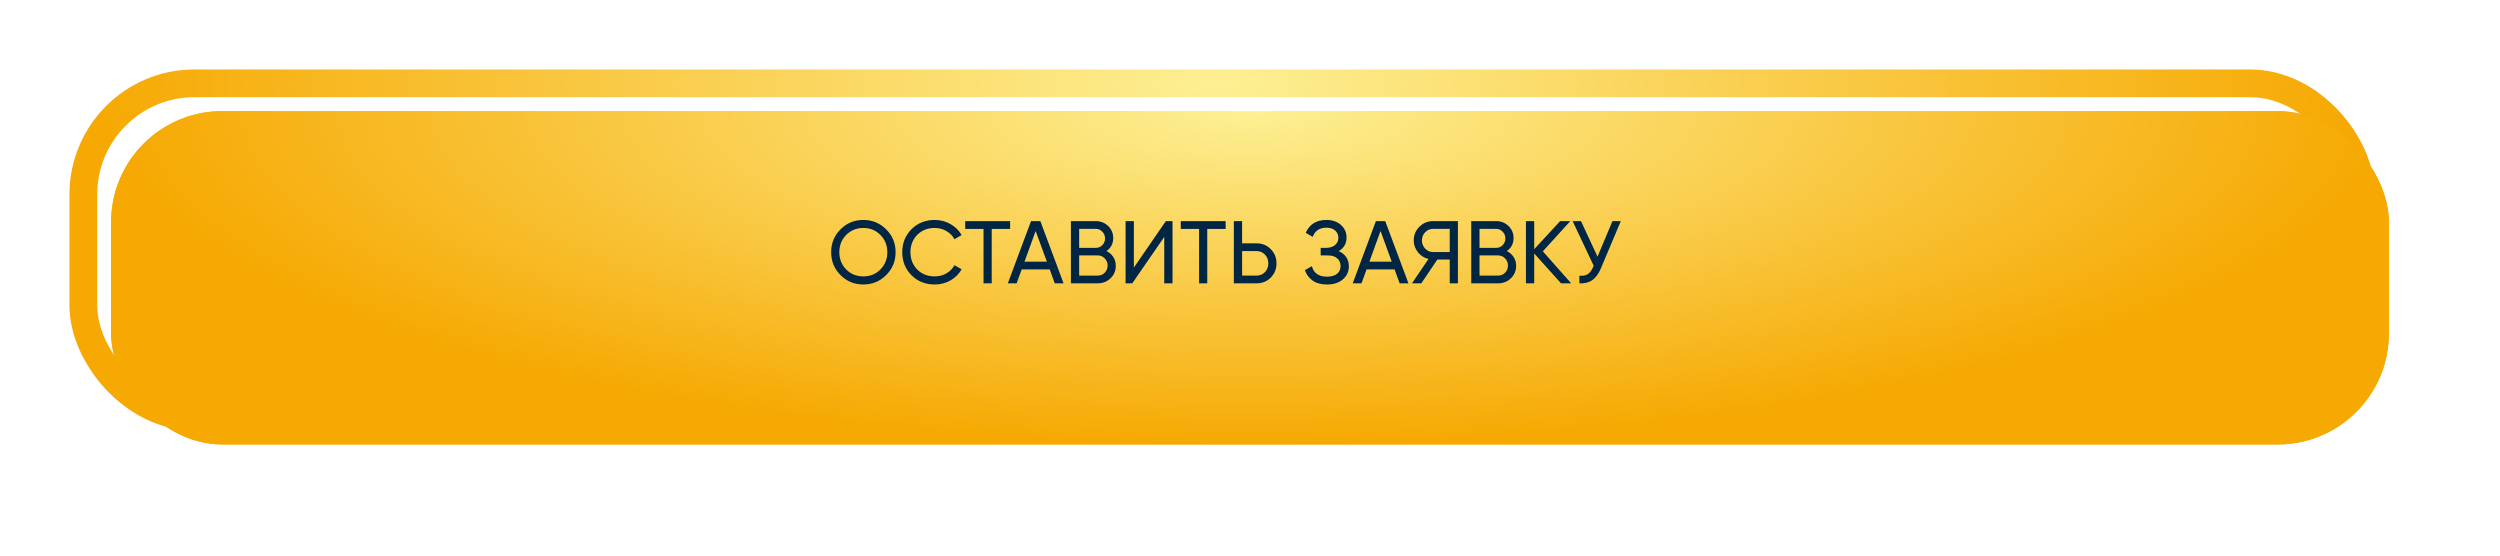
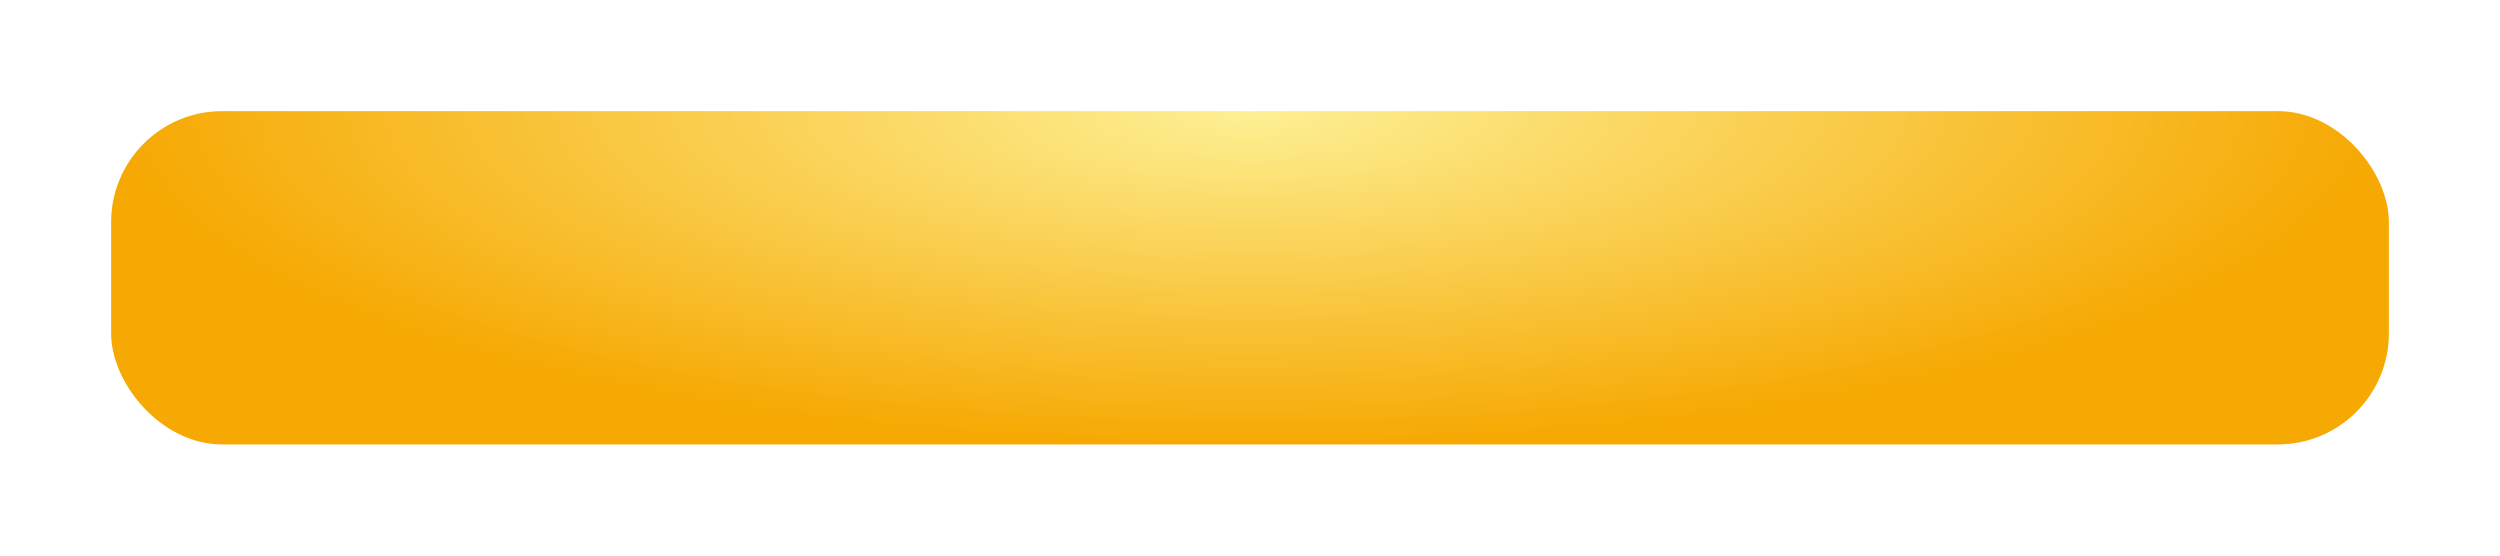
<svg xmlns="http://www.w3.org/2000/svg" width="450" height="100" viewBox="0 0 450 100" fill="none">
  <g filter="url(#filter0_f_10_128)">
-     <rect x="15" y="15" width="410" height="60" rx="20" stroke="url(#paint0_radial_10_128)" stroke-width="5" />
-   </g>
+     </g>
  <g filter="url(#filter1_d_10_128)" data-figma-bg-blur-radius="10">
    <rect x="15" y="15" width="410" height="60" rx="20" fill="url(#paint1_radial_10_128)" />
-     <rect x="15.5" y="15.5" width="409" height="59" rx="19.5" stroke="url(#paint2_radial_10_128)" />
  </g>
-   <path d="M159.512 49.512C158.392 50.643 157.021 51.208 155.4 51.208C153.779 51.208 152.408 50.643 151.288 49.512C150.168 48.381 149.608 47.011 149.608 45.4C149.608 43.779 150.168 42.408 151.288 41.288C152.408 40.157 153.779 39.592 155.4 39.592C157.021 39.592 158.392 40.157 159.512 41.288C160.643 42.408 161.208 43.779 161.208 45.4C161.208 47.011 160.643 48.381 159.512 49.512ZM152.312 48.504C153.144 49.336 154.173 49.752 155.4 49.752C156.627 49.752 157.651 49.336 158.472 48.504C159.304 47.661 159.72 46.627 159.72 45.4C159.72 44.163 159.304 43.128 158.472 42.296C157.651 41.453 156.627 41.032 155.4 41.032C154.173 41.032 153.144 41.453 152.312 42.296C151.491 43.128 151.08 44.163 151.08 45.4C151.08 46.627 151.491 47.661 152.312 48.504ZM168.261 51.208C166.565 51.208 165.162 50.648 164.053 49.528C162.954 48.408 162.405 47.032 162.405 45.4C162.405 43.768 162.954 42.392 164.053 41.272C165.162 40.152 166.565 39.592 168.261 39.592C169.285 39.592 170.224 39.837 171.077 40.328C171.941 40.819 172.613 41.48 173.093 42.312L171.797 43.064C171.477 42.445 170.997 41.955 170.357 41.592C169.728 41.219 169.029 41.032 168.261 41.032C166.97 41.032 165.914 41.448 165.093 42.28C164.282 43.112 163.877 44.152 163.877 45.4C163.877 46.637 164.282 47.672 165.093 48.504C165.914 49.336 166.97 49.752 168.261 49.752C169.029 49.752 169.728 49.571 170.357 49.208C170.997 48.835 171.477 48.344 171.797 47.736L173.093 48.472C172.624 49.304 171.957 49.971 171.093 50.472C170.229 50.963 169.285 51.208 168.261 51.208ZM181.821 39.8V41.208H178.509V51H177.037V41.208H173.741V39.8H181.821ZM189.857 51L188.945 48.488H183.905L182.993 51H181.409L185.585 39.8H187.265L191.441 51H189.857ZM184.417 47.096H188.433L186.417 41.576L184.417 47.096ZM199.163 45.192C199.675 45.437 200.08 45.789 200.378 46.248C200.688 46.707 200.843 47.235 200.843 47.832C200.843 48.728 200.528 49.48 199.899 50.088C199.269 50.696 198.501 51 197.595 51H192.763V39.8H197.243C198.117 39.8 198.859 40.093 199.467 40.68C200.075 41.267 200.378 41.992 200.378 42.856C200.378 43.848 199.973 44.627 199.163 45.192ZM197.243 41.192H194.251V44.616H197.243C197.712 44.616 198.107 44.451 198.427 44.12C198.747 43.789 198.907 43.384 198.907 42.904C198.907 42.435 198.741 42.035 198.411 41.704C198.091 41.363 197.701 41.192 197.243 41.192ZM197.595 49.608C198.096 49.608 198.517 49.432 198.859 49.08C199.2 48.728 199.371 48.296 199.371 47.784C199.371 47.283 199.195 46.856 198.843 46.504C198.501 46.152 198.085 45.976 197.595 45.976H194.251V49.608H197.595ZM209.566 51V42.648L203.806 51H202.606V39.8H204.094V48.168L209.854 39.8H211.054V51H209.566ZM220.618 39.8V41.208H217.306V51H215.834V41.208H212.538V39.8H220.618ZM226.155 43.8C227.189 43.8 228.048 44.147 228.731 44.84C229.424 45.533 229.771 46.387 229.771 47.4C229.771 48.424 229.424 49.283 228.731 49.976C228.048 50.659 227.189 51 226.155 51H222.091V39.8H223.579V43.8H226.155ZM226.155 49.608C226.773 49.608 227.285 49.4 227.691 48.984C228.096 48.568 228.299 48.04 228.299 47.4C228.299 46.771 228.096 46.248 227.691 45.832C227.285 45.405 226.773 45.192 226.155 45.192H223.579V49.608H226.155ZM240.968 45.208C241.544 45.453 241.992 45.811 242.312 46.28C242.632 46.749 242.792 47.304 242.792 47.944C242.792 48.904 242.429 49.688 241.704 50.296C240.989 50.904 240.04 51.208 238.856 51.208C237.779 51.208 236.909 50.968 236.248 50.488C235.597 50.008 235.139 49.389 234.872 48.632L236.136 47.912C236.467 49.171 237.373 49.8 238.856 49.8C239.635 49.8 240.237 49.629 240.664 49.288C241.091 48.936 241.304 48.472 241.304 47.896C241.304 47.32 241.101 46.856 240.696 46.504C240.301 46.152 239.747 45.976 239.032 45.976H237.72V44.616H238.664C239.347 44.616 239.891 44.451 240.296 44.12C240.701 43.779 240.904 43.336 240.904 42.792C240.904 42.259 240.712 41.827 240.328 41.496C239.955 41.155 239.432 40.984 238.76 40.984C237.523 40.984 236.696 41.533 236.28 42.632L235.032 41.912C235.704 40.365 236.947 39.592 238.76 39.592C239.837 39.592 240.707 39.891 241.368 40.488C242.04 41.085 242.376 41.843 242.376 42.76C242.376 43.827 241.907 44.643 240.968 45.208ZM251.935 51L251.023 48.488H245.983L245.071 51H243.487L247.663 39.8H249.343L253.519 51H251.935ZM246.495 47.096H250.511L248.495 41.576L246.495 47.096ZM262.424 39.8V51H260.952V46.712H258.728L255.832 51H254.152L257.128 46.616C256.36 46.435 255.725 46.029 255.224 45.4C254.722 44.771 254.472 44.061 254.472 43.272C254.472 42.312 254.808 41.496 255.48 40.824C256.162 40.141 256.984 39.8 257.944 39.8H262.424ZM257.944 45.368H260.952V41.192H257.944C257.4 41.192 256.93 41.395 256.536 41.8C256.141 42.205 255.944 42.696 255.944 43.272C255.944 43.848 256.141 44.344 256.536 44.76C256.93 45.165 257.4 45.368 257.944 45.368ZM271.225 45.192C271.737 45.437 272.142 45.789 272.441 46.248C272.75 46.707 272.905 47.235 272.905 47.832C272.905 48.728 272.59 49.48 271.961 50.088C271.332 50.696 270.564 51 269.657 51H264.825V39.8H269.305C270.18 39.8 270.921 40.093 271.529 40.68C272.137 41.267 272.441 41.992 272.441 42.856C272.441 43.848 272.036 44.627 271.225 45.192ZM269.305 41.192H266.313V44.616H269.305C269.774 44.616 270.169 44.451 270.489 44.12C270.809 43.789 270.969 43.384 270.969 42.904C270.969 42.435 270.804 42.035 270.473 41.704C270.153 41.363 269.764 41.192 269.305 41.192ZM269.657 49.608C270.158 49.608 270.58 49.432 270.921 49.08C271.262 48.728 271.433 48.296 271.433 47.784C271.433 47.283 271.257 46.856 270.905 46.504C270.564 46.152 270.148 45.976 269.657 45.976H266.313V49.608H269.657ZM282.813 51H280.989L276.157 45.624V51H274.669V39.8H276.157V44.856L280.829 39.8H282.653L277.709 45.24L282.813 51ZM290.241 39.8H291.745L288.145 48.344C287.74 49.304 287.222 50.003 286.593 50.44C285.964 50.867 285.196 51.053 284.289 51V49.624C284.908 49.688 285.409 49.597 285.793 49.352C286.177 49.107 286.497 48.685 286.753 48.088L286.865 47.832L283.073 39.8H284.577L287.553 46.2L290.241 39.8Z" fill="#002644" />
  <defs>
    <filter id="filter0_f_10_128" x="2.5" y="2.5" width="435" height="85" filterUnits="userSpaceOnUse" color-interpolation-filters="sRGB">
      <feFlood flood-opacity="0" result="BackgroundImageFix" />
      <feBlend mode="normal" in="SourceGraphic" in2="BackgroundImageFix" result="shape" />
      <feGaussianBlur stdDeviation="5" result="effect1_foregroundBlur_10_128" />
    </filter>
    <filter id="filter1_d_10_128" x="0" y="0" width="450" height="100" filterUnits="userSpaceOnUse" color-interpolation-filters="sRGB">
      <feFlood flood-opacity="0" result="BackgroundImageFix" />
      <feColorMatrix in="SourceAlpha" type="matrix" values="0 0 0 0 0 0 0 0 0 0 0 0 0 0 0 0 0 0 127 0" result="hardAlpha" />
      <feMorphology radius="5" operator="dilate" in="SourceAlpha" result="effect1_dropShadow_10_128" />
      <feOffset dx="5" dy="5" />
      <feGaussianBlur stdDeviation="7.5" />
      <feComposite in2="hardAlpha" operator="out" />
      <feColorMatrix type="matrix" values="0 0 0 0 0 0 0 0 0 0 0 0 0 0 0 0 0 0 0.25 0" />
      <feBlend mode="normal" in2="BackgroundImageFix" result="effect1_dropShadow_10_128" />
      <feBlend mode="normal" in="SourceGraphic" in2="effect1_dropShadow_10_128" result="shape" />
    </filter>
    <clipPath id="bgblur_0_10_128_clip_path" transform="translate(0 0)">
      <rect x="15" y="15" width="410" height="60" rx="20" />
    </clipPath>
    <radialGradient id="paint0_radial_10_128" cx="0" cy="0" r="1" gradientUnits="userSpaceOnUse" gradientTransform="translate(220 15) rotate(90) scale(60 205)">
      <stop stop-color="#FDF094" />
      <stop offset="1" stop-color="#F6A903" />
    </radialGradient>
    <radialGradient id="paint1_radial_10_128" cx="0" cy="0" r="1" gradientUnits="userSpaceOnUse" gradientTransform="translate(220 15) rotate(90) scale(60 205)">
      <stop stop-color="#FDF094" />
      <stop offset="1" stop-color="#F6A903" />
    </radialGradient>
    <radialGradient id="paint2_radial_10_128" cx="0" cy="0" r="1" gradientUnits="userSpaceOnUse" gradientTransform="translate(220 15) rotate(90) scale(60 205)">
      <stop stop-color="#FDF094" />
      <stop offset="1" stop-color="#F6A903" />
    </radialGradient>
  </defs>
</svg>